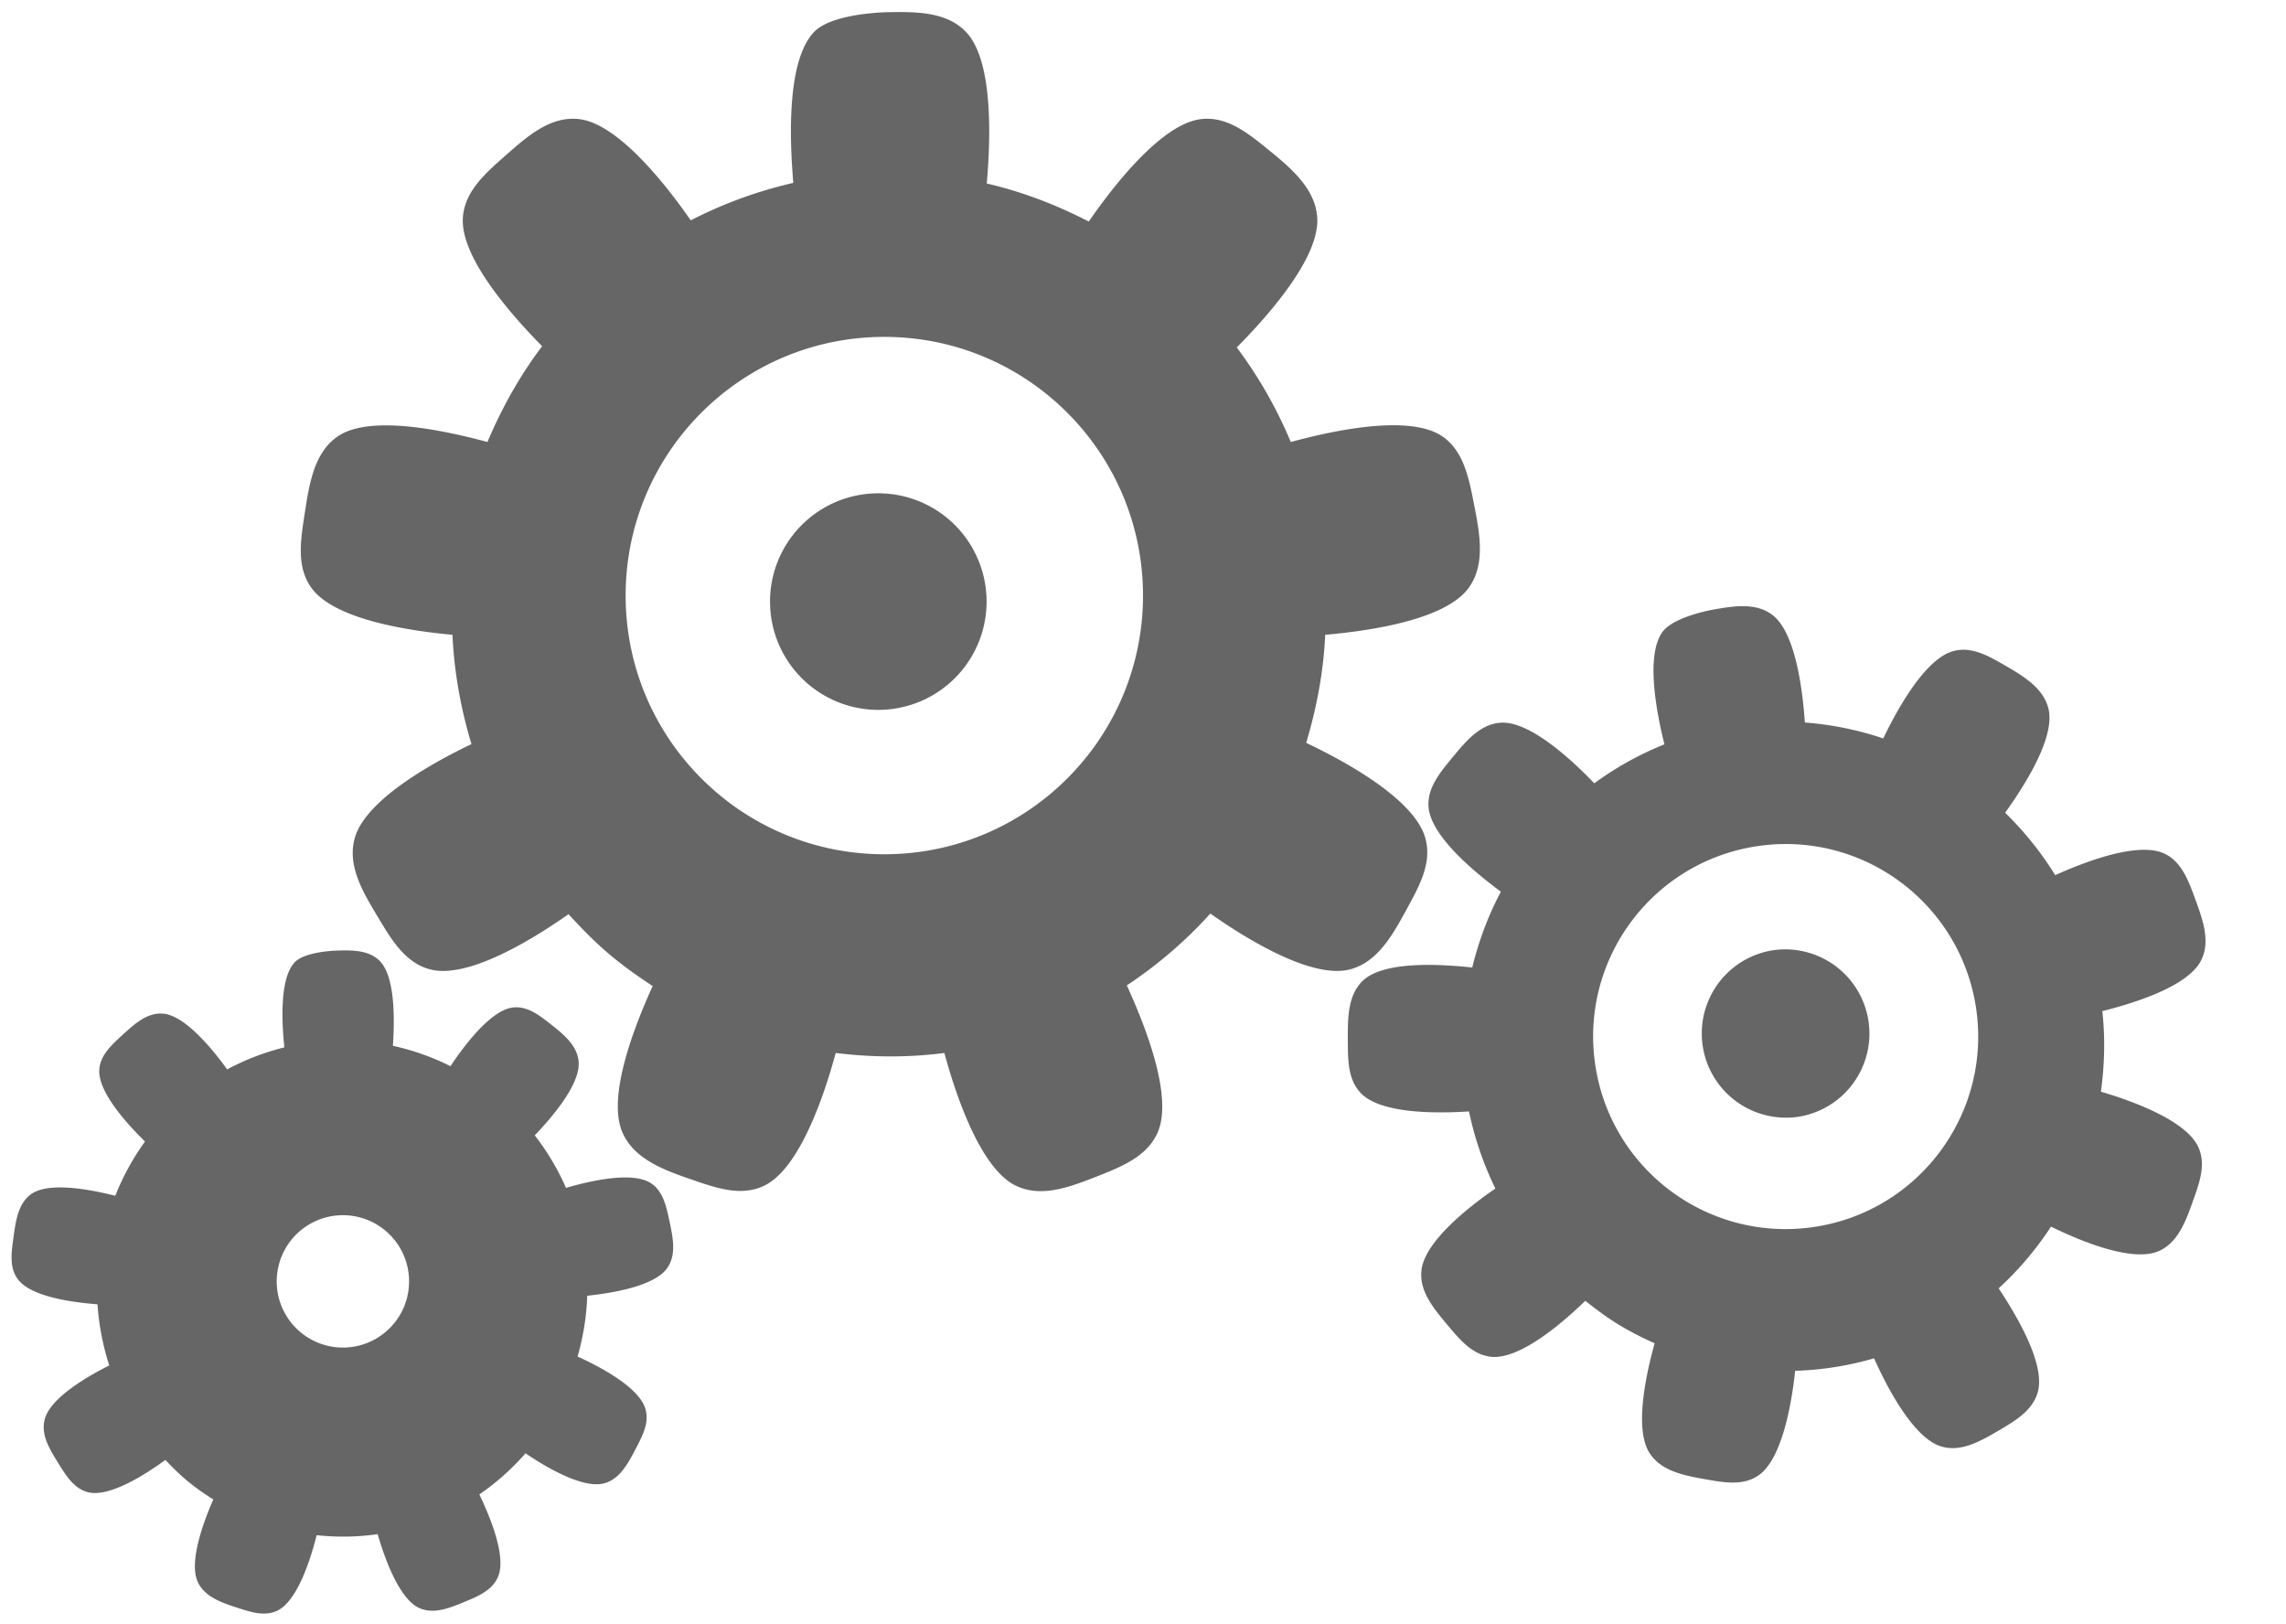
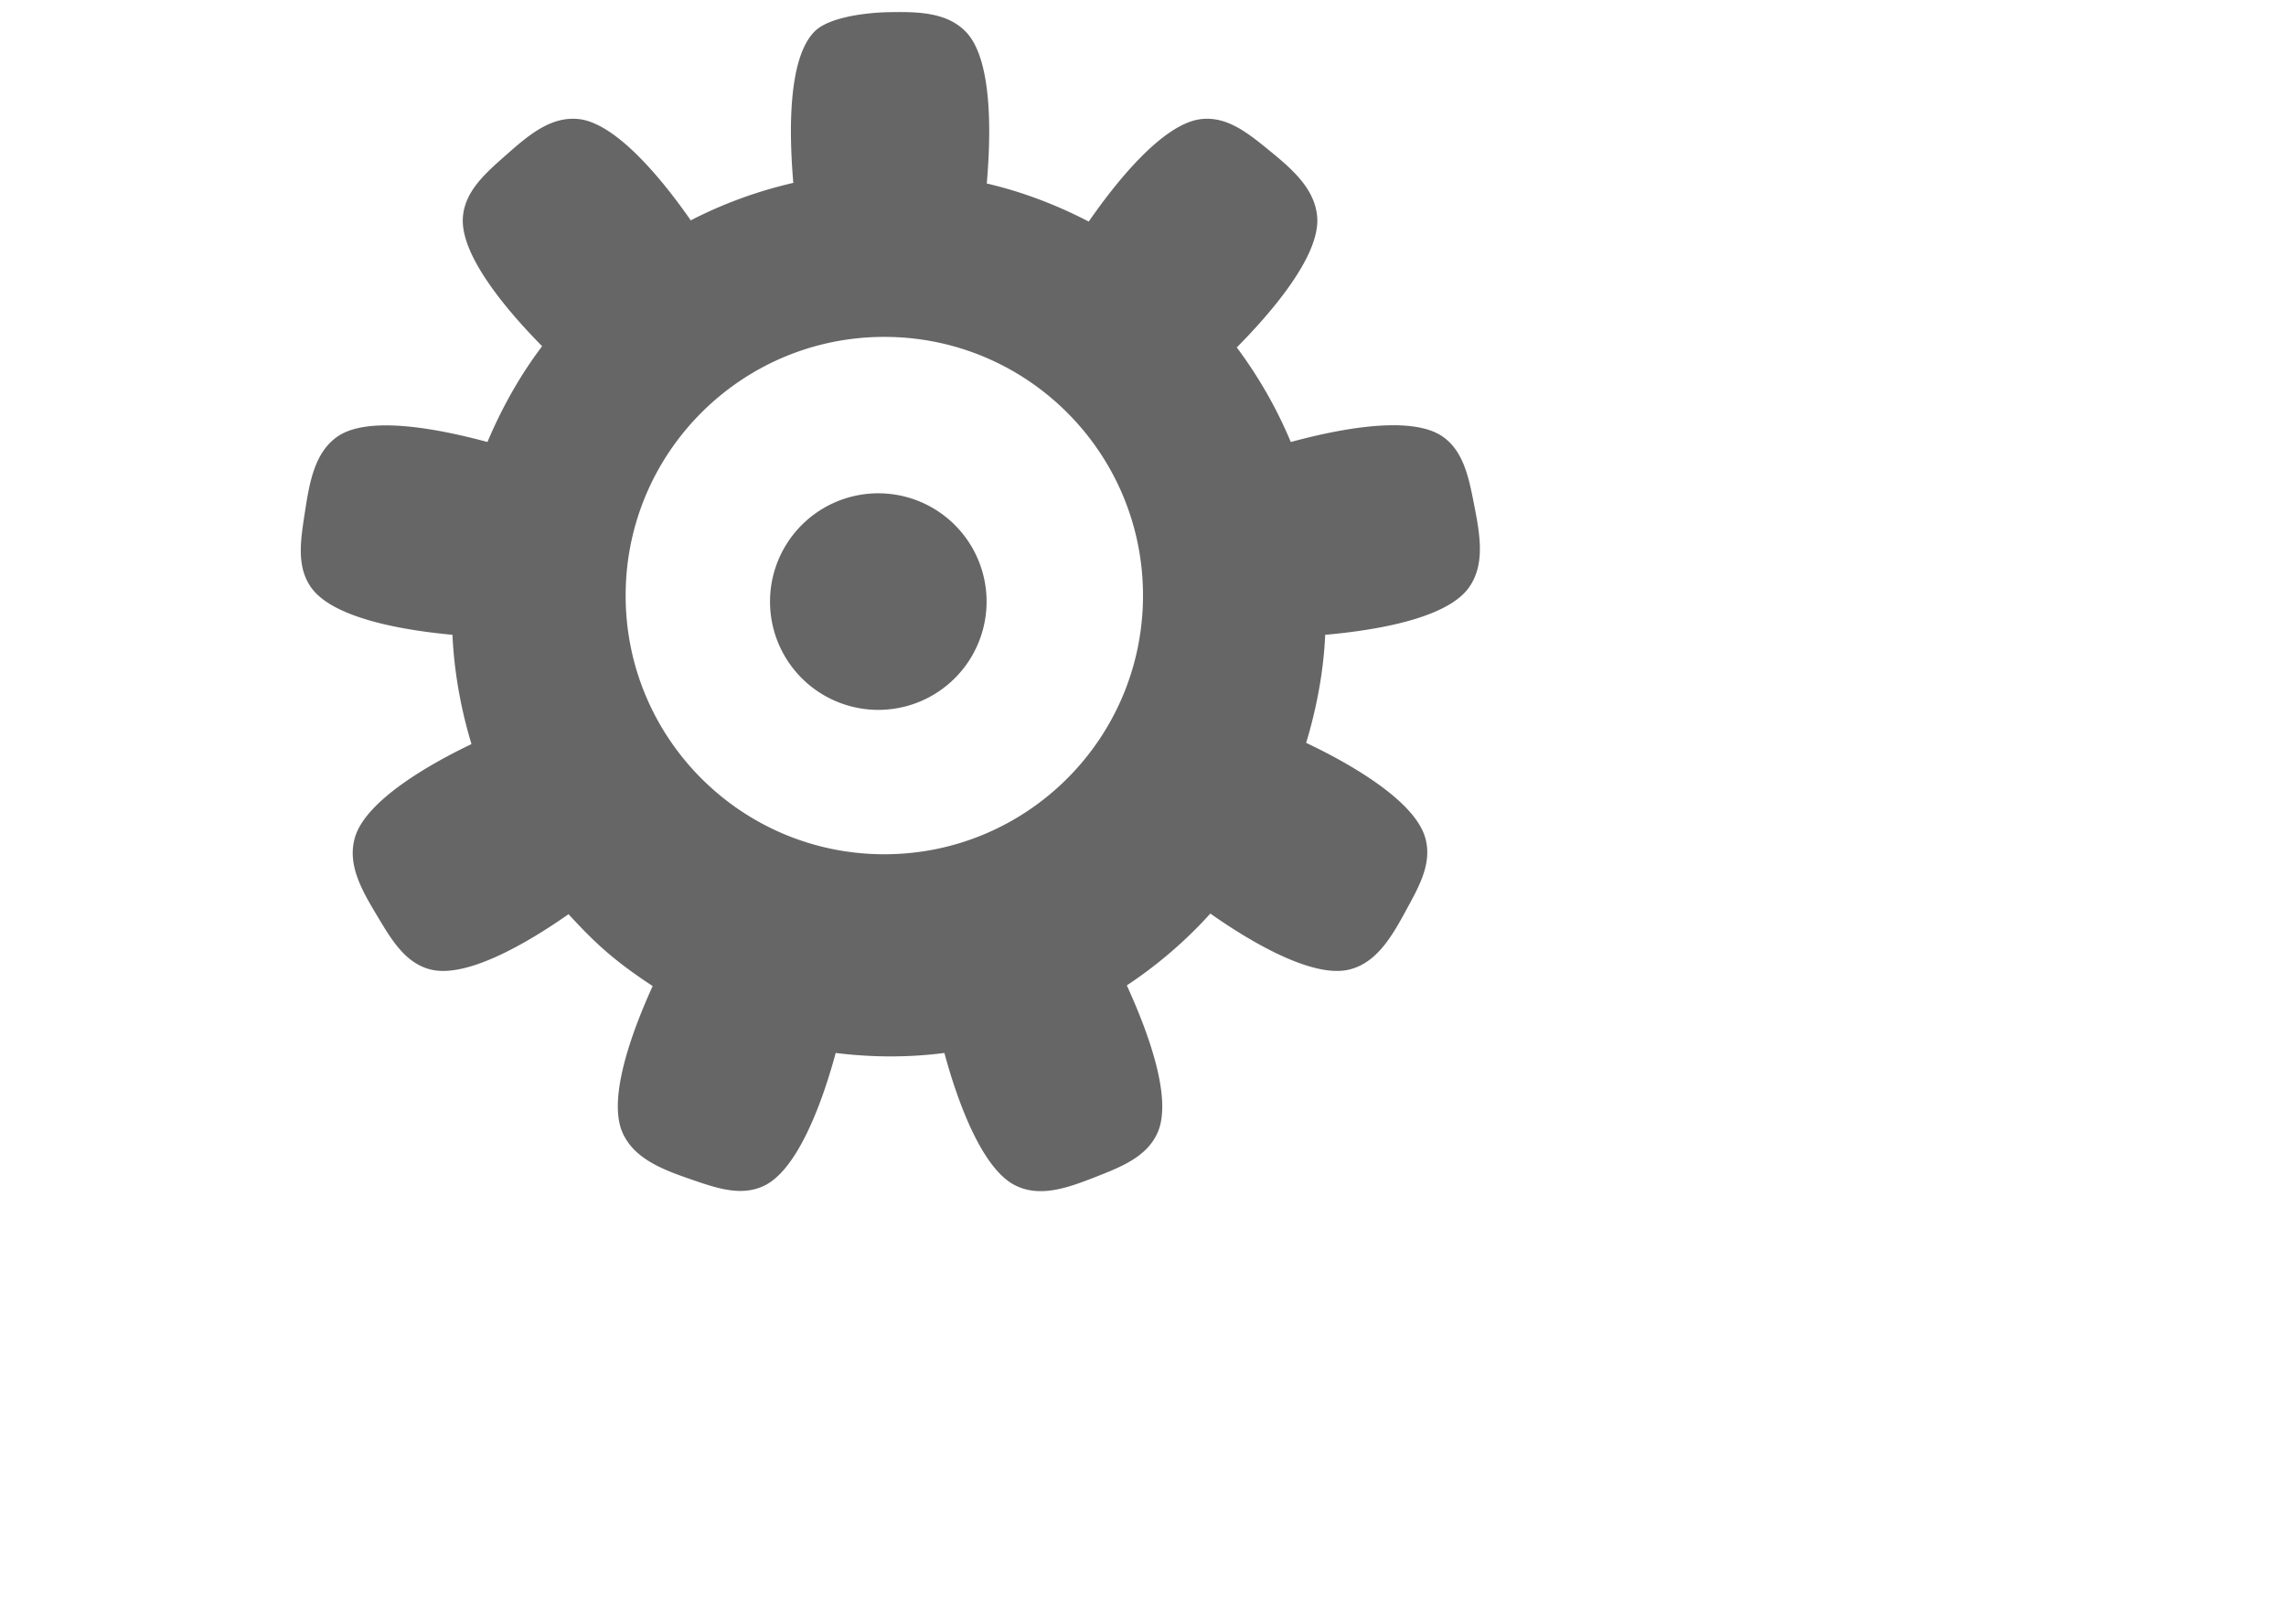
<svg xmlns="http://www.w3.org/2000/svg" width="190" height="135" viewBox="0 0 190 135">
  <g fill="#666" fill-rule="evenodd">
-     <path d="M24.485 79.99c-1.267 1.36-1.06 5.034-.85 7.06a20.442 20.442 0 0 0-4.754 1.832c-1.19-1.65-3.487-4.48-5.324-4.634-1.29-.108-2.313.795-3.322 1.72-.95.87-1.913 1.724-1.983 2.956-.104 1.862 2.35 4.528 3.8 5.95a20.748 20.748 0 0 0-2.47 4.51c-1.964-.49-5.494-1.208-6.994-.135-1.056.756-1.272 2.155-1.457 3.52-.176 1.286-.382 2.556.347 3.546 1.09 1.478 4.6 1.938 6.627 2.09.11 1.72.448 3.434.977 5.082-1.823.91-4.903 2.698-5.365 4.476-.33 1.266.37 2.424 1.094 3.59.683 1.1 1.348 2.193 2.535 2.477 1.77.424 4.75-1.487 6.4-2.69.587.62 1.22 1.248 1.894 1.8a20.28 20.28 0 0 0 2.088 1.483c-.82 1.887-2.058 5.21-1.284 6.87.553 1.183 1.864 1.67 3.16 2.092 1.222.398 2.41.81 3.5.254 1.625-.828 2.715-4.25 3.215-6.245 1.697.18 3.387.16 5.07-.088.568 1.975 1.777 5.357 3.43 6.128 1.176.547 2.456.053 3.717-.466 1.188-.49 2.375-.98 2.857-2.114.72-1.693-.668-4.997-1.552-6.848a20.457 20.457 0 0 0 3.837-3.418c1.68 1.14 4.775 2.982 6.547 2.492 1.25-.344 1.923-1.548 2.56-2.766.598-1.148 1.208-2.242.856-3.423-.534-1.8-3.798-3.514-5.634-4.342.465-1.656.75-3.355.8-5.055 1.997-.212 5.606-.778 6.663-2.322.737-1.076.48-2.437.192-3.784-.27-1.27-.527-2.563-1.546-3.24-1.56-1.034-5.145-.18-7.072.38a20.686 20.686 0 0 0-2.598-4.365c1.392-1.455 3.82-4.256 3.646-6.136-.12-1.305-1.183-2.21-2.26-3.056-1.013-.796-1.994-1.578-3.205-1.433-1.847.22-4.065 3.192-5.186 4.875a20.327 20.327 0 0 0-4.786-1.692c.14-2.028.222-5.734-1.097-7.057-.92-.92-2.32-.904-3.682-.852 0 0-2.557.078-3.393.976zm4.11 32.01a5.5 5.5 0 1 0-.19-11 5.5 5.5 0 0 0 .19 11zM138.154 52.553c-1.395 1.996-.457 6.72.183 9.31a26.76 26.76 0 0 0-5.828 3.24c-1.845-1.925-5.34-5.173-7.748-5.038-1.692.095-2.853 1.452-3.994 2.834-1.074 1.302-2.166 2.583-2.03 4.193.202 2.432 3.87 5.44 6.01 7.02-1.08 2.02-1.855 4.158-2.383 6.3-2.635-.28-7.342-.567-9.09 1.097-1.233 1.173-1.257 3.026-1.25 4.83.01 1.698-.027 3.383 1.1 4.533 1.682 1.718 6.317 1.674 8.97 1.502a27.518 27.518 0 0 0 2.193 6.41c-2.2 1.512-5.867 4.39-6.14 6.78-.196 1.702.92 3.075 2.072 4.455 1.086 1.3 2.148 2.597 3.738 2.75 2.373.224 5.887-2.796 7.807-4.654.874.694 1.807 1.394 2.783 1.988a26.548 26.548 0 0 0 2.978 1.54c-.717 2.597-1.718 7.13-.413 9.14.933 1.433 2.72 1.825 4.478 2.137 1.657.294 3.273.61 4.584-.308 1.956-1.368 2.746-6.004 3.03-8.68a26.28 26.28 0 0 0 6.557-1.038c1.1 2.457 3.282 6.62 5.565 7.32 1.624.495 3.193-.38 4.734-1.282 1.45-.85 2.9-1.702 3.318-3.26.624-2.326-1.777-6.355-3.26-8.594a26.78 26.78 0 0 0 4.35-5.13c2.386 1.173 6.735 2.995 8.944 2.038 1.556-.675 2.21-2.357 2.814-4.052.567-1.597 1.157-3.127.487-4.595-1.02-2.234-5.564-3.864-8.096-4.603.304-2.233.364-4.487.116-6.7 2.552-.638 7.127-2.03 8.217-4.224.76-1.53.177-3.247-.44-4.94-.583-1.597-1.15-3.225-2.596-3.917-2.207-1.057-6.7.705-9.097 1.782a27.08 27.08 0 0 0-4.163-5.187c1.54-2.14 4.175-6.21 3.61-8.618-.393-1.67-1.938-2.648-3.486-3.548-1.46-.848-2.873-1.682-4.417-1.274-2.355.622-4.69 4.878-5.835 7.264a26.61 26.61 0 0 0-6.513-1.322c-.19-2.654-.757-7.474-2.708-8.948-1.36-1.027-3.175-.75-4.93-.434 0 0-3.3.567-4.22 1.883zm12.765 49.402c8.726-1.382 14.68-9.578 13.3-18.306-1.384-8.728-9.58-14.683-18.307-13.3-8.728 1.382-14.683 9.578-13.3 18.305 1.382 8.728 9.578 14.683 18.306 13.3zm-1.448-9.136a7 7 0 1 0-2.19-13.828 7 7 0 0 0 2.19 13.827z" />
    <path d="M67.672 2.646c-2.3 2.386-2.045 8.935-1.736 12.554a36.424 36.424 0 0 0-8.525 3.113c-2.068-2.978-6.074-8.09-9.34-8.42-2.295-.233-4.146 1.344-5.973 2.96-1.722 1.522-3.463 3.013-3.625 5.205-.245 3.313 4.046 8.14 6.586 10.717-1.882 2.486-3.378 5.196-4.544 7.96-3.483-.935-9.75-2.323-12.455-.458-1.907 1.314-2.334 3.8-2.707 6.226-.35 2.286-.758 4.543.51 6.328C27.76 51.5 34 52.43 37.605 52.76c.14 3.07.69 6.134 1.582 9.085-3.28 1.564-8.822 4.654-9.7 7.808-.624 2.246.583 4.33 1.84 6.43 1.182 1.98 2.334 3.95 4.44 4.49 3.14.81 8.51-2.502 11.486-4.592 1.026 1.12 2.132 2.26 3.318 3.267 1.186 1.006 2.41 1.878 3.676 2.705-1.517 3.337-3.828 9.22-2.5 12.197.947 2.126 3.266 3.034 5.563 3.827 2.163.747 4.27 1.515 6.227.56 2.92-1.423 4.97-7.486 5.922-11.022 3.018.373 6.03.39 9.034 0 .952 3.536 3 9.6 5.922 11.023 2.077 1.013 4.373.172 6.636-.715 2.132-.835 4.262-1.67 5.156-3.674 1.335-2.996-1.035-8.924-2.553-12.25a36.45 36.45 0 0 0 6.943-5.97c2.957 2.085 8.415 5.46 11.588 4.644 2.235-.575 3.475-2.698 4.645-4.848 1.104-2.026 2.224-3.957 1.635-6.073-.896-3.22-6.658-6.378-9.904-7.91.884-2.938 1.446-5.955 1.584-8.982 3.566-.315 10.013-1.21 11.945-3.93 1.346-1.893.928-4.327.46-6.735-.444-2.27-.86-4.58-2.656-5.818-2.742-1.89-9.158-.478-12.61.46a36.86 36.86 0 0 0-4.49-7.86c2.524-2.55 6.934-7.463 6.686-10.82-.172-2.326-2.04-3.97-3.93-5.51-1.78-1.45-3.504-2.874-5.667-2.654-3.3.334-7.343 5.56-9.393 8.522-2.706-1.408-5.58-2.492-8.474-3.164.312-3.607.575-10.207-1.735-12.604-1.61-1.67-4.107-1.683-6.533-1.633 0 0-4.558.06-6.075 1.633zM73.5 71C85.374 71 95 61.374 95 49.5S85.374 28 73.5 28 52 37.626 52 49.5 61.626 71 73.5 71zM73 59a9 9 0 1 0 0-18 9 9 0 0 0 0 18z" />
  </g>
</svg>